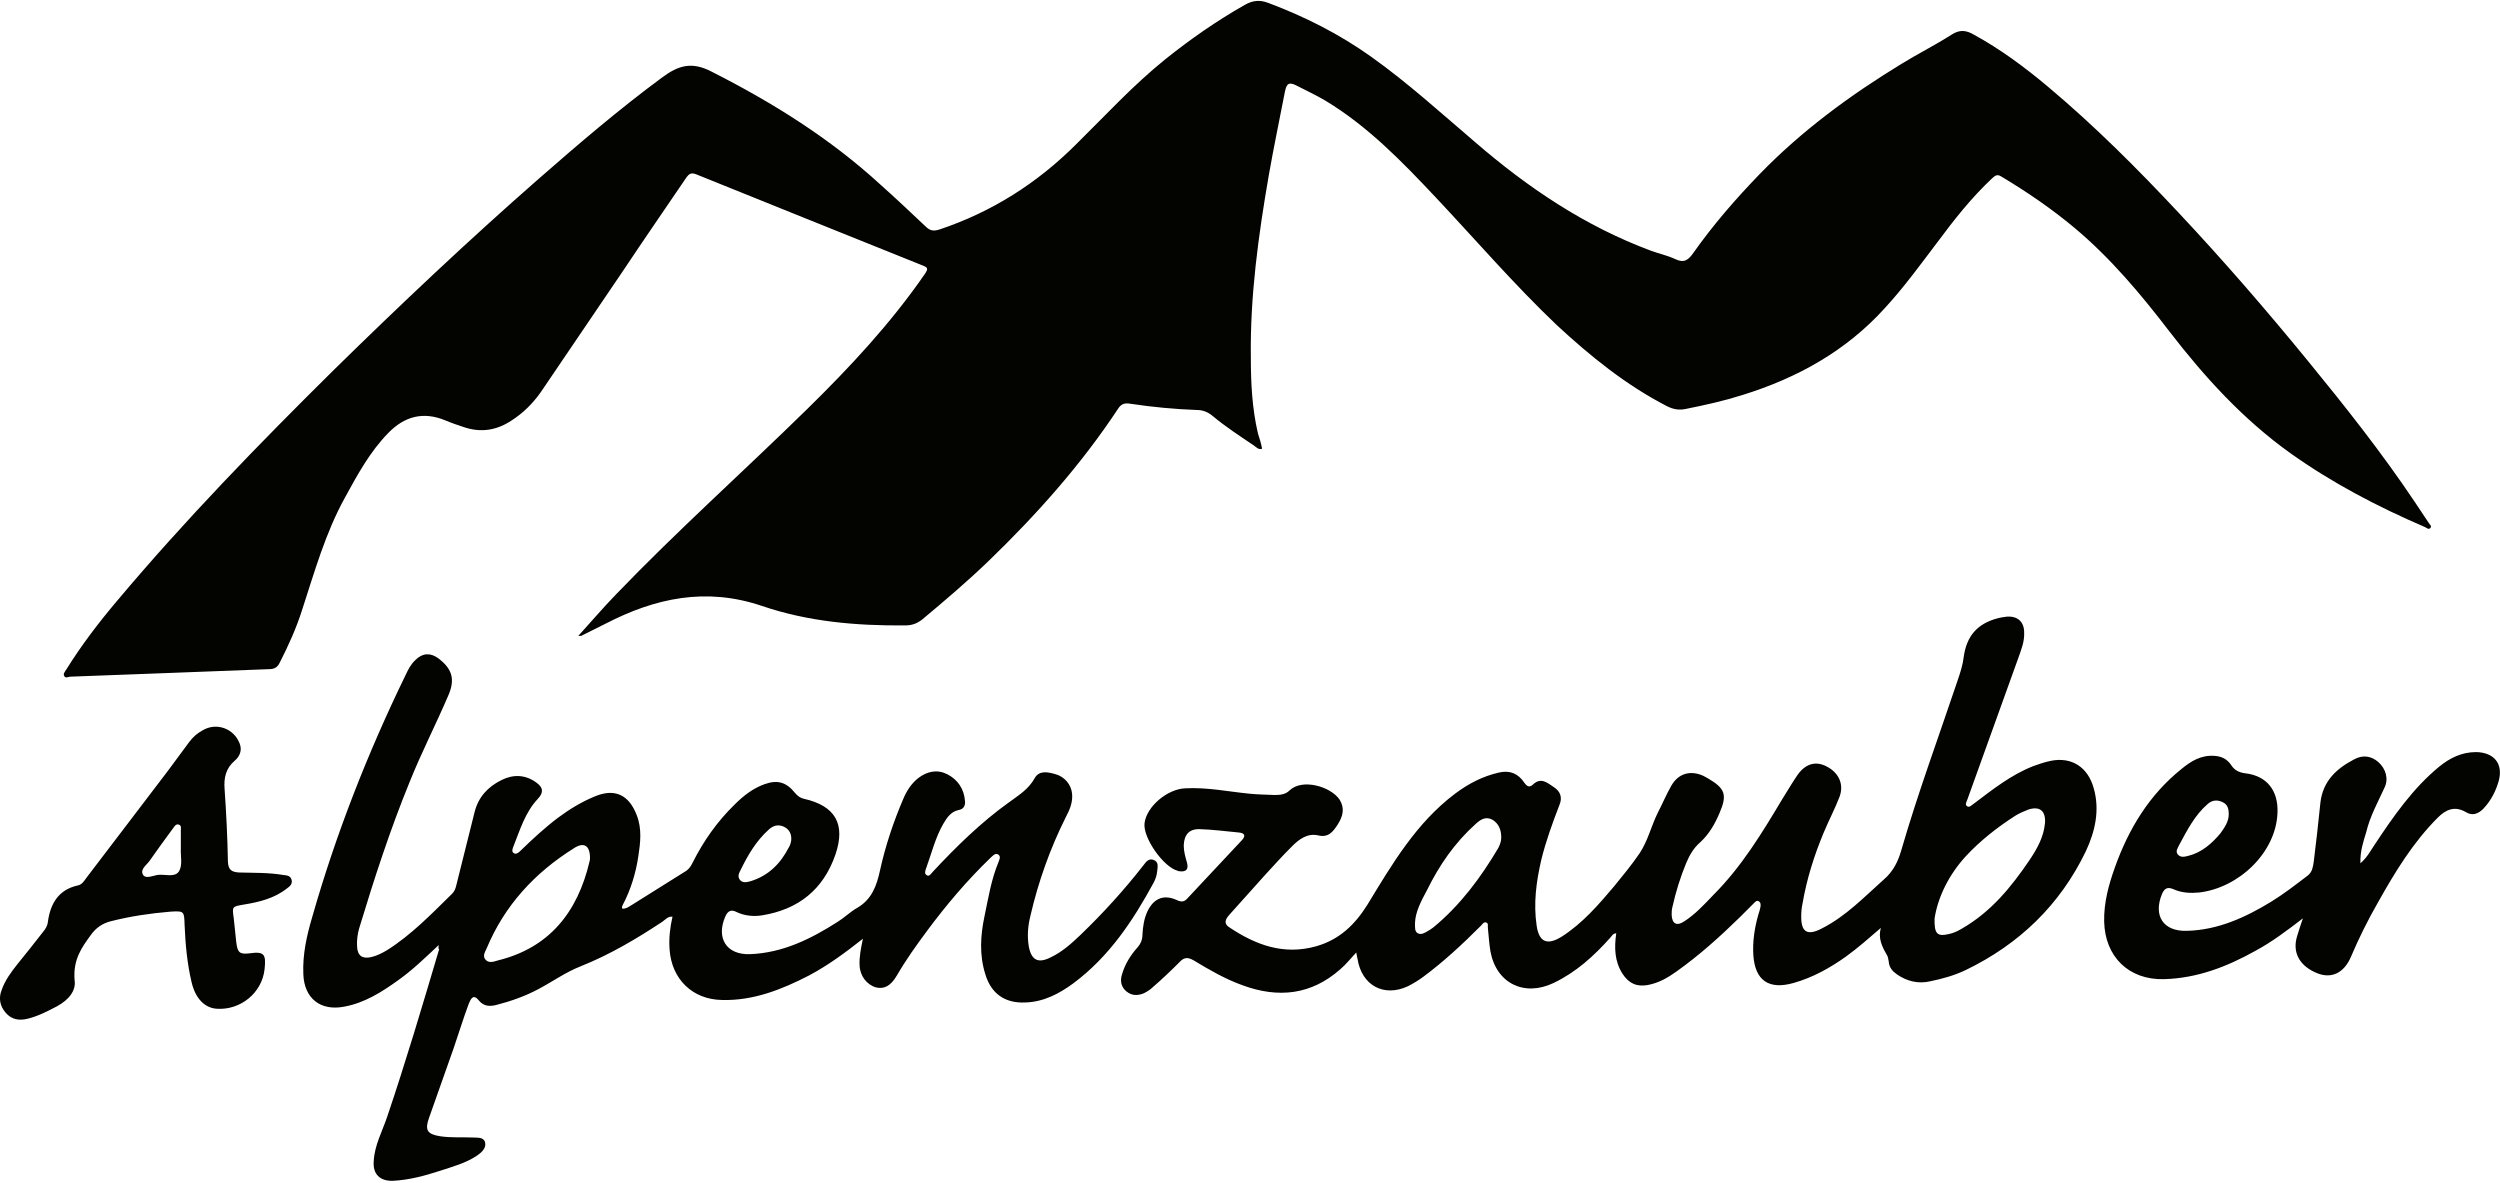
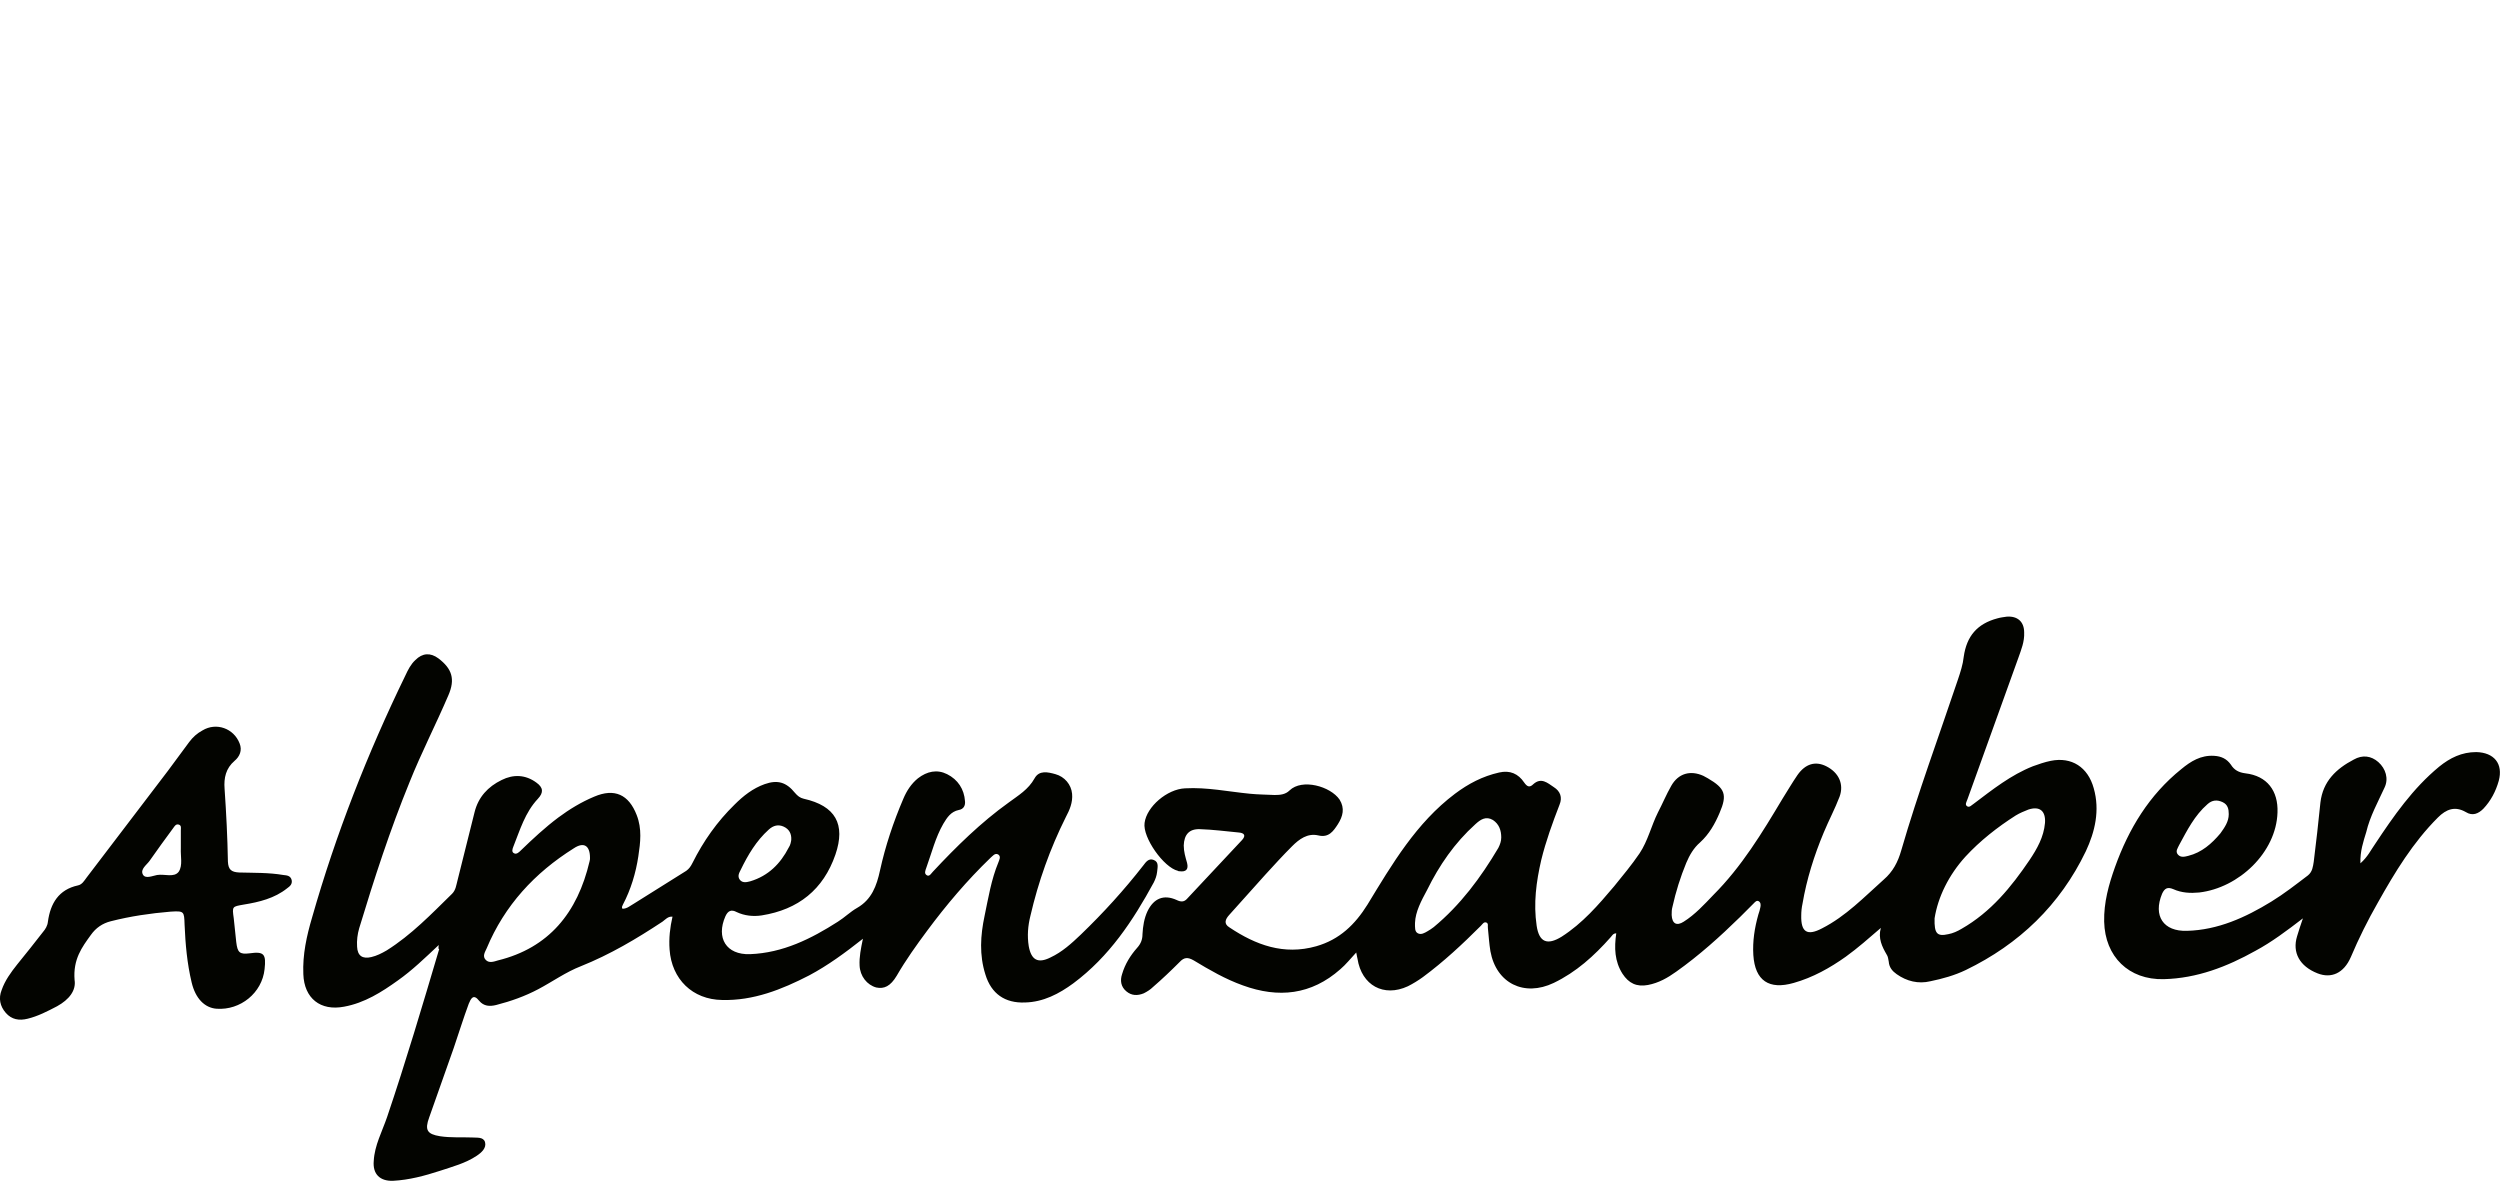
<svg xmlns="http://www.w3.org/2000/svg" version="1.1" x="0px" y="0px" viewBox="0 0 600 284" style="enable-background:new 0 0 600 284;" width="600" height="284" xml:space="preserve">
-   <path fill="#030400" d="M302.9,107.7c-0.9,0.3-1.4-0.4-2-0.8c-3.4-2.3-6.8-4.5-9.9-7.1c-1.1-0.9-2.3-1.4-3.7-1.4  c-5.4-0.2-10.7-0.7-16-1.5c-1.2-0.2-2.1-0.1-2.9,1.1c-8.9,13.5-19.6,25.5-31.2,36.7c-5.1,4.9-10.5,9.5-15.9,14  c-1.3,1-2.5,1.4-4.1,1.4c-11.7,0.1-23.3-0.9-34.4-4.7c-13.4-4.5-25.5-1.9-37.5,4.3c-1.9,1-3.9,1.9-5.8,2.9c-0.1,0-0.2,0-0.7,0  c3.1-3.4,5.9-6.7,9-9.9c14.8-15.4,30.7-29.6,45.9-44.5C204,88.1,213.8,77.6,222,65.7c0.8-1.2,0.7-1.5-0.6-2  c-18.2-7.3-36.3-14.6-54.4-21.9c-1.1-0.4-1.6-0.1-2.2,0.7c-5.1,7.5-10.2,14.9-15.2,22.4c-6.6,9.7-13.2,19.5-19.8,29.2  c-1.9,2.7-4.2,5-7,6.8c-3.6,2.4-7.4,3-11.5,1.6c-1.5-0.5-3-1-4.4-1.6c-5.3-2.2-9.8-1-13.7,3c-4.4,4.5-7.4,10-10.4,15.5  c-4.7,8.5-7.3,17.8-10.3,27c-1.4,4.4-3.3,8.6-5.4,12.7c-0.6,1.2-1.4,1.5-2.6,1.5c-7.9,0.3-15.8,0.6-23.6,0.9c-8,0.3-16,0.6-24,0.9  c-0.5,0-1.2,0.5-1.5-0.2c-0.3-0.5,0.2-1,0.5-1.5c3.6-5.8,7.8-11.3,12.2-16.5c16.3-19.4,34-37.6,52-55.4c16-15.7,32.3-31.1,49.2-45.9  c9.6-8.4,19.3-16.7,29.6-24.3c3.9-2.9,7.1-3.9,11.9-1.4c14.6,7.4,28.4,16,40.5,27.1c3.7,3.3,7.3,6.7,10.9,10.1c1,1,1.9,1.1,3.2,0.7  c12.6-4.2,23.5-11.1,32.9-20.5c7-6.9,13.7-14.2,21.4-20.4c6-4.8,12.3-9.2,19-13c1.9-1.1,3.6-1.3,5.7-0.5c8.8,3.3,17.1,7.5,24.8,13  c8.7,6.2,16.6,13.4,24.7,20.3c12.7,11,26.5,20.3,42.4,26.2c1.9,0.7,3.9,1.1,5.8,2c2.1,1,3.1,0.2,4.3-1.5c4.8-6.8,10.2-13,16-19  c10.1-10.4,21.7-18.9,34-26.4c3.9-2.4,8.1-4.5,12-7c1.9-1.2,3.4-1.1,5.3,0c6.4,3.5,12.2,7.8,17.8,12.5c11.2,9.4,21.5,19.7,31.5,30.4  c10.7,11.4,20.9,23.2,30.8,35.3c9,11,17.8,22.1,25.7,33.9c1.1,1.7,2.3,3.4,3.4,5.1c0.2,0.4,0.8,0.7,0.4,1.2c-0.4,0.5-0.9,0-1.3-0.2  c-11.4-4.9-22.3-10.6-32.4-17.8c-11.3-8.1-20.5-18.2-28.9-29.1c-6.9-9-14.1-17.6-22.8-24.9c-5.5-4.6-11.5-8.7-17.7-12.4  c-1-0.6-1.5,0-2.1,0.5c-4.9,4.6-9.1,9.9-13.1,15.3c-4.1,5.4-8,10.8-12.6,15.8c-9.3,10.3-21,16.8-34.2,20.9  c-4.4,1.4-8.9,2.4-13.4,3.3c-1.7,0.4-3.1,0.2-4.7-0.6c-9.9-5.1-18.4-12-26.5-19.5c-10.2-9.7-19.4-20.4-29-30.6  c-8.1-8.6-16.3-17.1-26.6-23.3c-2.2-1.3-4.6-2.4-6.9-3.6c-1.8-0.9-2.3-0.4-2.7,1.4c-1.3,6.7-2.7,13.4-3.9,20.2  c-2.5,14.5-4.5,29-4.3,43.7c0,6.1,0.3,12.2,1.7,18.2C302.4,105.5,302.7,106.6,302.9,107.7z" />
  <path fill="#030400" d="M451.4,222.7c-2.9,2.5-5.5,4.8-8.4,6.9c-3.8,2.7-7.9,5-12.5,6.3c-5.9,1.7-9.3-0.5-9.7-6.7  c-0.2-3.3,0.3-6.5,1.2-9.7c0.2-0.6,0.4-1.2,0.5-1.8c0.1-0.5,0.1-1.1-0.4-1.4c-0.5-0.3-0.9,0.2-1.2,0.5c-1.1,1.1-2.2,2.2-3.3,3.3  c-4.8,4.7-9.8,9.2-15.3,13.1c-2.1,1.5-4.2,2.7-6.8,3.2c-2.7,0.5-4.6-0.4-6.1-2.7c-1.9-3-2-6.2-1.5-9.7c-0.8,0-1,0.6-1.4,1  c-3.9,4.4-8.2,8.3-13.6,10.9c-7.1,3.4-13.8,0.1-15.2-7.6c-0.3-1.8-0.4-3.6-0.6-5.5c-0.1-0.5,0.2-1.2-0.4-1.4  c-0.6-0.2-0.9,0.4-1.3,0.8c-4.4,4.4-8.9,8.6-13.9,12.3c-1.1,0.8-2.4,1.6-3.6,2.2c-5.8,2.7-11.1-0.2-12.1-6.6  c-0.1-0.3-0.1-0.6-0.3-1.5c-1.4,1.5-2.5,2.9-3.8,4c-7,6.2-14.9,7-23.4,3.9c-4.2-1.5-8-3.7-11.8-6c-1.4-0.8-2.3-0.8-3.4,0.4  c-2.1,2.1-4.2,4.1-6.4,6c-0.6,0.6-1.4,1.1-2.2,1.5c-1.5,0.6-2.9,0.6-4.2-0.5c-1.3-1.1-1.5-2.6-1-4.1c0.7-2.4,2-4.5,3.6-6.3  c0.9-1,1.3-2,1.3-3.3c0.1-1.9,0.4-3.8,1.2-5.5c1.5-3.1,3.9-4.1,7-2.7c1,0.5,1.8,0.5,2.5-0.3c4.4-4.7,8.8-9.4,13.2-14.1  c1-1.1,0.5-1.7-0.8-1.8c-3.1-0.3-6.2-0.7-9.3-0.8c-2.6-0.1-3.8,1.3-3.9,3.9c0,1.5,0.4,2.8,0.8,4.2c0.4,1.6-0.3,2.2-1.8,2  c-0.1,0-0.3,0-0.4-0.1c-3.4-0.8-8.5-8-8-11.5c0.5-3.9,5.4-8.1,9.7-8.3c5.3-0.3,10.4,0.8,15.6,1.3c2,0.2,3.9,0.2,5.9,0.3  c1.3,0,2.6-0.1,3.6-1.1c3-2.9,9.8-1,12,2.2c1.3,2.1,0.8,4-0.4,5.9c-1.1,1.7-2.2,3.3-4.7,2.7c-2.6-0.6-4.6,0.9-6.3,2.6  c-2.2,2.2-4.3,4.5-6.4,6.8c-2.9,3.2-5.8,6.5-8.7,9.7c-0.9,1-1.4,2.1,0.1,3c6.3,4.2,13,6.7,20.8,4.5c5.6-1.6,9.3-5.2,12.3-10  c5.9-9.7,11.7-19.6,21-26.6c3.2-2.4,6.6-4.2,10.6-5.1c2.6-0.6,4.6,0.3,6,2.4c0.7,1,1.3,1.3,2.2,0.4c1.9-1.7,3.4-0.3,4.9,0.7  c1.6,1,2.1,2.5,1.4,4.2c-1.7,4.4-3.3,8.8-4.4,13.3c-1.2,5.2-1.9,10.4-1.1,15.8c0.6,4,2.6,4.7,6,2.6c5-3.2,8.8-7.6,12.6-12.1  c2.1-2.6,4.2-5.1,6.1-7.9c2-3,2.8-6.6,4.4-9.8c1.1-2.1,2-4.3,3.2-6.4c1.7-3,4.6-3.8,7.7-2.4c0.4,0.2,0.7,0.4,1.1,0.6  c4.1,2.4,4.7,3.9,2.8,8.3c-1.1,2.6-2.5,5.1-4.7,7.1c-1.5,1.3-2.5,3-3.3,4.9c-1.4,3.4-2.5,6.9-3.3,10.5c-0.2,0.7-0.2,1.3-0.2,2  c0.1,2.1,1.2,2.7,2.9,1.6c2.7-1.7,4.9-4.1,7.1-6.4c6.8-6.8,11.7-14.9,16.6-23.1c1.2-1.9,2.3-3.8,3.6-5.7c1.9-2.7,4.3-3.4,6.9-2.1  c3,1.5,4.3,4.3,3.2,7.3c-1.1,2.9-2.6,5.7-3.8,8.6c-2.3,5.5-4.1,11.2-5.1,17.1c-0.2,0.9-0.3,1.9-0.3,2.8c-0.1,4,1.4,5,5,3.1  c5.7-2.9,10.1-7.5,14.8-11.7c2.2-1.9,3.4-4.2,4.2-7c4-13.8,9-27.3,13.6-41c0.6-1.8,1.2-3.6,1.4-5.5c0.7-4.9,3.2-7.9,8.1-9.2  c0.7-0.2,1.5-0.3,2.2-0.4c2.6-0.2,4.2,1.2,4.2,3.8c0.1,2.2-0.7,4.1-1.4,6.1c-4.1,11.3-8.1,22.6-12.2,33.9c-0.2,0.6-0.7,1.3-0.1,1.7  c0.6,0.4,1.1-0.3,1.6-0.6c4.5-3.4,8.9-6.9,14.2-9c1.4-0.5,2.8-1,4.3-1.3c5-1,8.9,1.5,10.3,6.6c1.5,5.3,0.3,10.4-1.9,15.1  c-6.2,12.9-16,22.3-28.8,28.5c-2.7,1.3-5.6,2.1-8.5,2.7c-2.9,0.7-5.7,0-8.1-1.7c-1-0.7-1.8-1.6-1.9-3c-0.1-0.6-0.2-1.3-0.5-1.7  C451.7,227.2,450.7,225.2,451.4,222.7z M464.3,220.4c-0.1,3.7,0.6,4.4,3.3,3.8c1.1-0.2,2.2-0.7,3.2-1.3c7-4,11.9-10,16.3-16.5  c1.8-2.7,3.4-5.5,3.7-8.9c0.2-2.9-1.3-4.1-4-3.2c-1,0.4-2,0.8-3,1.4c-4.4,2.8-8.6,6.1-12.1,9.9C467.7,210,465.1,215.3,464.3,220.4z   M339.6,221.5c0,1.1-0.1,2.1,0.7,2.5c0.8,0.4,1.6-0.1,2.3-0.5c0.5-0.3,1-0.6,1.5-1c6.4-5.3,11.3-11.9,15.5-19  c0.4-0.8,0.7-1.6,0.7-2.5c0-1.7-0.5-3.2-2-4.2c-1.7-1-3-0.1-4.2,1c-5,4.5-8.7,9.9-11.6,15.8C341.1,216.2,339.7,218.8,339.6,221.5z   M105.3,226.8c-3.4,3.2-6.4,6.1-9.8,8.5c-3.9,2.8-8,5.4-12.9,6.3c-5.7,1.1-9.6-2-9.8-7.8c-0.2-4.7,0.8-9.2,2.1-13.6  c5.7-20,13.3-39.4,22.4-58.1c0.6-1.3,1.3-2.7,2.4-3.7c1.7-1.7,3.6-1.8,5.5-0.4c3.3,2.5,4.1,5,2.4,8.9c-3,7-6.5,13.8-9.3,20.8  c-4.7,11.5-8.5,23.2-12.1,35.1c-0.4,1.4-0.6,2.9-0.5,4.4c0.1,2.2,1.3,3,3.4,2.5c1.3-0.3,2.5-0.9,3.7-1.6c5.9-3.7,10.7-8.7,15.7-13.6  c0.9-0.9,1-2.1,1.3-3.2c1.4-5.5,2.7-10.9,4.1-16.4c0.9-3.6,3.2-6.1,6.5-7.7c2.8-1.4,5.7-1.3,8.3,0.6c1.7,1.2,1.8,2.4,0.4,3.9  c-3.1,3.3-4.3,7.5-5.9,11.5c-0.2,0.5-0.5,1.3,0.2,1.6c0.6,0.3,1.2-0.3,1.6-0.7c2.9-2.8,5.8-5.5,9-7.9c2.7-2,5.5-3.7,8.6-5  c4.9-2.1,8.3-0.5,10.2,4.4c1.3,3.3,0.9,6.6,0.4,9.9c-0.6,4-1.8,8-3.7,11.6c-0.1,0.3-0.4,0.6-0.1,1c1.1,0,1.8-0.7,2.7-1.2  c4.2-2.6,8.4-5.3,12.6-7.9c0.7-0.5,1.1-1.1,1.5-1.9c2.6-5.2,5.9-9.9,10.1-14c2.1-2.1,4.4-3.9,7.2-4.9c3.1-1.1,5.2-0.5,7.3,2.1  c0.6,0.7,1.2,1.2,2.1,1.4c7.6,1.7,10.1,6.1,7.6,13.4c-2.9,8.4-8.9,13.2-17.7,14.6c-2,0.3-4.1,0.1-6-0.8c-1.3-0.7-2.1-0.3-2.7,1  c-2.3,5.2,0.2,9.3,5.9,9.1c7.9-0.3,14.7-3.7,21.1-7.8c1.6-1,3-2.4,4.6-3.3c3.5-2,4.7-5.3,5.5-9c1.3-5.9,3.2-11.6,5.6-17.2  c0.8-1.9,1.9-3.6,3.5-4.9c2.2-1.7,4.6-2.2,7-1c2.6,1.3,4.1,3.6,4.3,6.5c0.1,1-0.3,1.9-1.5,2.1c-1.9,0.4-2.8,1.8-3.7,3.3  c-1.9,3.3-2.8,7-4.1,10.6c-0.2,0.6-0.6,1.4,0.2,1.8c0.6,0.3,1-0.5,1.4-0.9c5.6-6,11.5-11.8,18.2-16.6c2.3-1.7,4.7-3.1,6.2-5.8  c1.1-2,3.2-1.5,5-1c2.2,0.6,3.8,2.5,4,4.7c0.2,2.1-0.6,3.9-1.5,5.6c-3.8,7.6-6.6,15.5-8.5,23.7c-0.6,2.4-0.8,4.8-0.4,7.3  c0.6,3.3,2.2,4.2,5.2,2.7c2.8-1.3,5.1-3.4,7.3-5.5c5.4-5.2,10.4-10.7,15-16.6c0.6-0.8,1.3-1.8,2.5-1.3c1.3,0.5,0.9,1.8,0.8,2.9  c-0.1,0.9-0.4,1.7-0.8,2.5c-5,9.2-10.7,17.8-19.3,24.2c-3.4,2.5-7.2,4.5-11.6,4.6c-4.8,0.2-8.1-2.1-9.5-6.7  c-1.5-4.7-1.2-9.4-0.2-14.1c0.9-4.3,1.6-8.7,3.3-12.8c0.2-0.6,0.7-1.4,0-1.9c-0.8-0.5-1.4,0.4-1.9,0.8c-5.6,5.4-10.6,11.3-15.2,17.5  c-2.6,3.5-5.1,7-7.3,10.8c-1.5,2.5-3,3.2-4.9,2.8c-2.2-0.6-3.9-2.7-4-5.3c-0.1-2,0.3-4,0.8-6.4c-4.3,3.4-8.4,6.4-12.9,8.8  c-6.6,3.4-13.4,6.1-20.9,5.9c-7.1-0.1-12.1-5-12.6-12.1c-0.2-2.7,0.1-5.3,0.7-7.9c-1.1-0.1-1.7,0.7-2.4,1.2  c-6.2,4.1-12.6,7.9-19.6,10.7c-3.6,1.4-6.8,3.7-10.2,5.5c-3.2,1.7-6.6,2.9-10.1,3.8c-1.6,0.4-3,0.3-4.1-1c-1.4-1.8-2-0.5-2.5,0.7  c-1.3,3.5-2.4,7.1-3.6,10.6c-2,5.6-3.9,11.1-5.9,16.7c-1.1,3-0.5,4,2.6,4.5c2.6,0.4,5.2,0.2,7.7,0.3c1.1,0.1,2.7-0.2,3.1,1.1  c0.4,1.4-0.8,2.5-2,3.3c-2.7,1.8-5.8,2.6-8.8,3.6c-3.7,1.2-7.4,2.2-11.3,2.4c-3.1,0.1-4.9-1.6-4.6-4.8c0.2-3.7,2-7,3.2-10.5  c4.5-13.3,8.5-26.8,12.5-40.3C105.2,227.8,105.2,227.5,105.3,226.8z M141.6,205.9c0-3-1.5-3.9-3.9-2.3c-9.4,5.9-16.6,13.7-20.9,24  c-0.4,0.9-1.1,1.9-0.2,2.8c0.8,0.8,1.9,0.4,2.9,0.1c12.2-3,19.1-11.4,22-23.8C141.6,206.4,141.6,206.1,141.6,205.9z M189.9,201.6  c0.1-1.5-0.5-2.6-1.8-3.2c-1.3-0.6-2.5-0.3-3.6,0.7c-3,2.7-5,6.1-6.7,9.6c-0.4,0.8-0.9,1.6-0.2,2.5c0.7,0.8,1.7,0.5,2.5,0.3  c4.3-1.3,7.2-4.2,9.2-8.1C189.7,202.8,189.8,202.2,189.9,201.6z M566.5,207.2c1.8-1.6,2.5-3.2,3.5-4.6c4.5-6.8,9.1-13.4,15.4-18.6  c2.6-2.1,5.4-3.5,8.9-3.5c4.3,0.1,6.5,2.8,5.4,6.9c-0.7,2.5-1.9,4.8-3.7,6.7c-1.2,1.2-2.6,1.8-4.2,0.8c-2.6-1.5-4.7-0.7-6.7,1.3  c-6,6-10.3,13.1-14.4,20.4c-2.4,4.2-4.6,8.6-6.5,13.1c-1.7,3.9-4.7,5.2-8,3.9c-4.3-1.7-6.1-5-4.9-8.9c0.4-1.3,0.8-2.6,1.4-4.3  c-3.9,3-7.5,5.7-11.4,7.8c-6.8,3.8-14,6.6-22,6.8c-8.4,0.2-14.1-5.4-14.3-13.8c-0.1-4.6,1.1-8.9,2.6-13.1  c3.3-9.2,8.2-17.3,15.9-23.5c2.3-1.9,4.7-3.4,7.9-3.2c1.7,0.1,3,0.7,4,2.1c0.8,1.3,1.9,1.9,3.5,2.1c5.2,0.6,7.9,4.2,7.7,9.4  c-0.3,9.6-9.3,18.1-18.8,19.2c-2.1,0.2-4.2,0.1-6.2-0.8c-1.4-0.6-2.1-0.2-2.7,1.1c-2.2,5.3,0.3,9.1,6,8.9c7.4-0.2,14-3.2,20.2-7  c3.1-1.9,5.9-4.1,8.8-6.3c1.1-0.9,1.2-2.1,1.4-3.3c0.6-4.7,1.1-9.4,1.6-14.2c0.6-5.1,3.8-8.1,8-10.3c2.1-1.2,4.2-0.9,5.9,0.6  c1.8,1.6,2.5,4,1.5,6.1c-1.6,3.5-3.5,6.9-4.4,10.7C567.2,202,566.4,204.3,566.5,207.2z M534.9,195.4c0-1.2-0.2-2.3-1.5-2.9  c-1.3-0.6-2.5-0.5-3.6,0.5c-3.1,2.7-4.9,6.3-6.8,9.8c-0.3,0.7-1,1.5-0.3,2.3c0.7,0.8,1.7,0.5,2.5,0.3c3.2-0.8,5.6-2.9,7.7-5.4  C533.9,198.6,534.9,197.2,534.9,195.4z M17.9,235.2c0.4,2.5-1.3,4.7-4.2,6.3c-2.3,1.2-4.6,2.4-7.1,3c-2,0.5-3.8,0.2-5.2-1.4  c-1.4-1.6-1.8-3.5-1-5.5c0.8-2.3,2.2-4.2,3.7-6.1c2.1-2.6,4.2-5.2,6.2-7.8c0.6-0.7,1.1-1.5,1.2-2.5c0.6-4.4,2.6-7.7,7.2-8.7  c1-0.2,1.5-1.1,2.1-1.9c6.5-8.5,13-17.1,19.5-25.6c1.7-2.3,3.4-4.6,5.1-6.9c0.9-1.2,1.9-2.1,3.2-2.8c3.3-2,7.5-0.5,8.9,3.1  c0.7,1.7,0,3.2-1.2,4.2c-2.1,1.8-2.6,4.1-2.4,6.7c0.4,5.8,0.7,11.7,0.8,17.5c0.1,1.9,0.8,2.5,2.7,2.6c3.5,0.1,7.1,0,10.6,0.6  c0.8,0.1,1.7,0.1,2,1.2c0.2,1-0.4,1.5-1.1,2c-3,2.4-6.7,3.3-10.4,3.9c-2.8,0.5-2.8,0.4-2.4,3.3c0.2,1.9,0.4,3.8,0.6,5.7  c0.3,2.5,0.8,3,3.2,2.7c3.5-0.5,4,0.2,3.6,3.8c-0.6,5.7-5.8,9.9-11.5,9.5c-2.9-0.2-5.1-2.5-6-6.3c-1.1-4.6-1.5-9.2-1.7-13.9  c-0.1-3.2-0.1-3.3-3.4-3.1c-4.8,0.4-9.6,1.1-14.3,2.3c-2,0.5-3.6,1.6-4.8,3.3C19.7,227.3,17.5,230.2,17.9,235.2z M43.4,203.6  c0-1.4,0-2.9,0-4.3c0-0.5,0.2-1.2-0.5-1.4c-0.7-0.2-1,0.4-1.3,0.8c-1.9,2.6-3.9,5.3-5.7,7.9c-0.7,1-2.3,2-1.6,3.3  c0.6,1.1,2.3,0.3,3.4,0.1c1.8-0.3,4.1,0.7,5.2-0.8C43.9,207.7,43.3,205.5,43.4,203.6z" />
</svg>